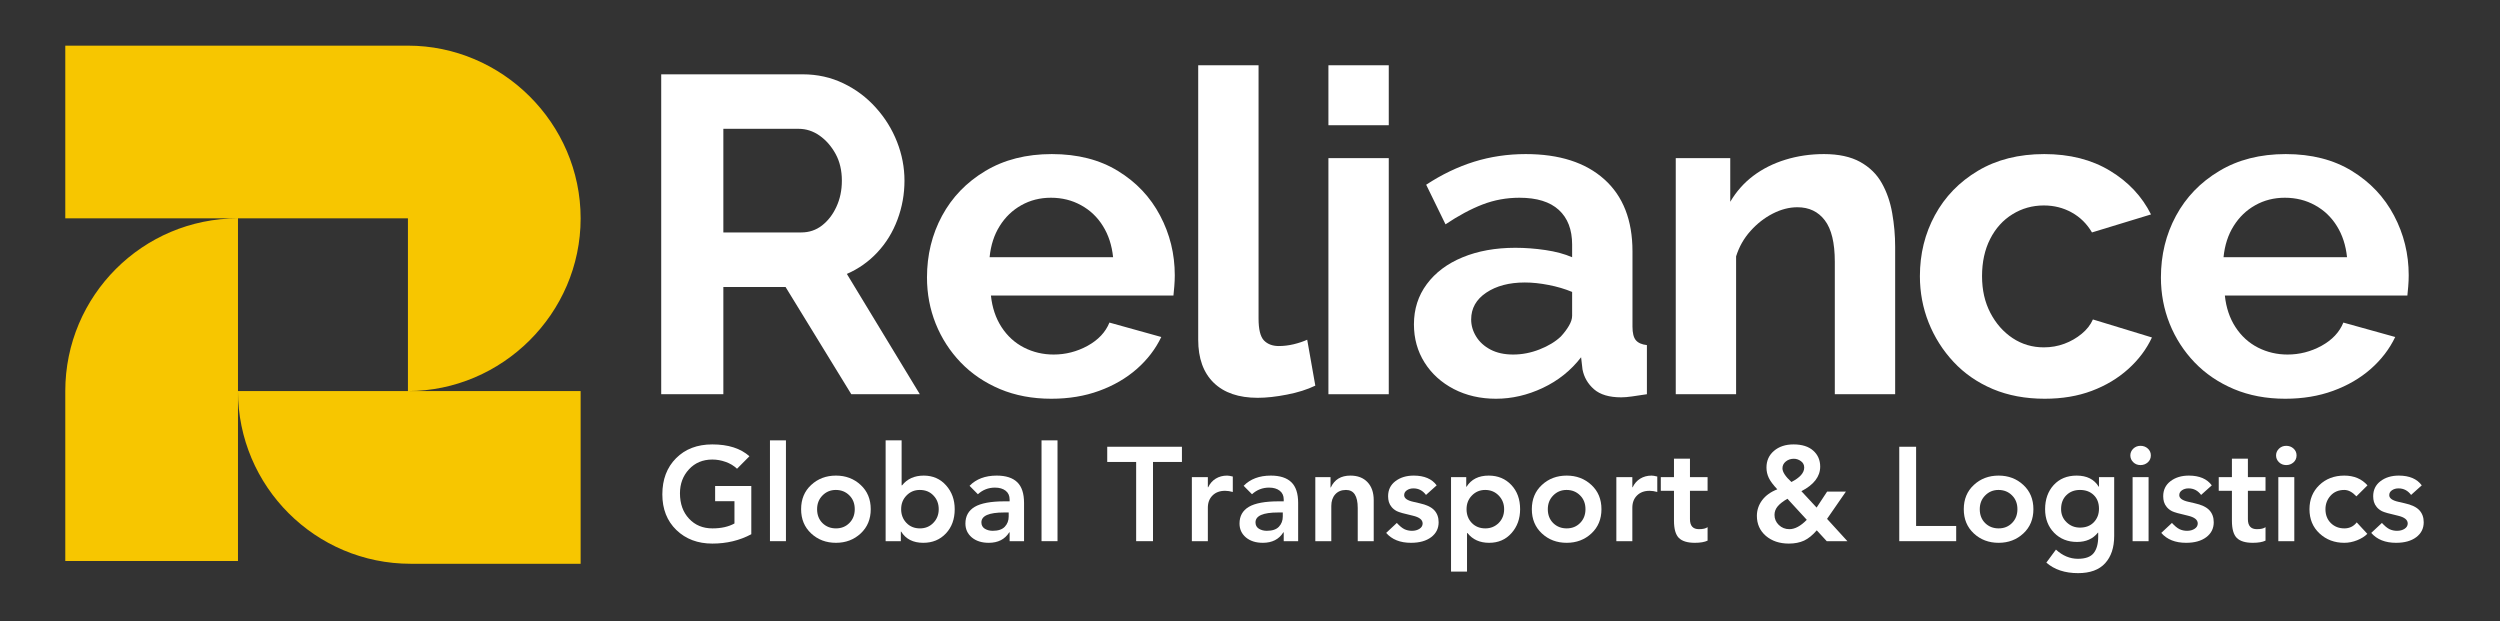
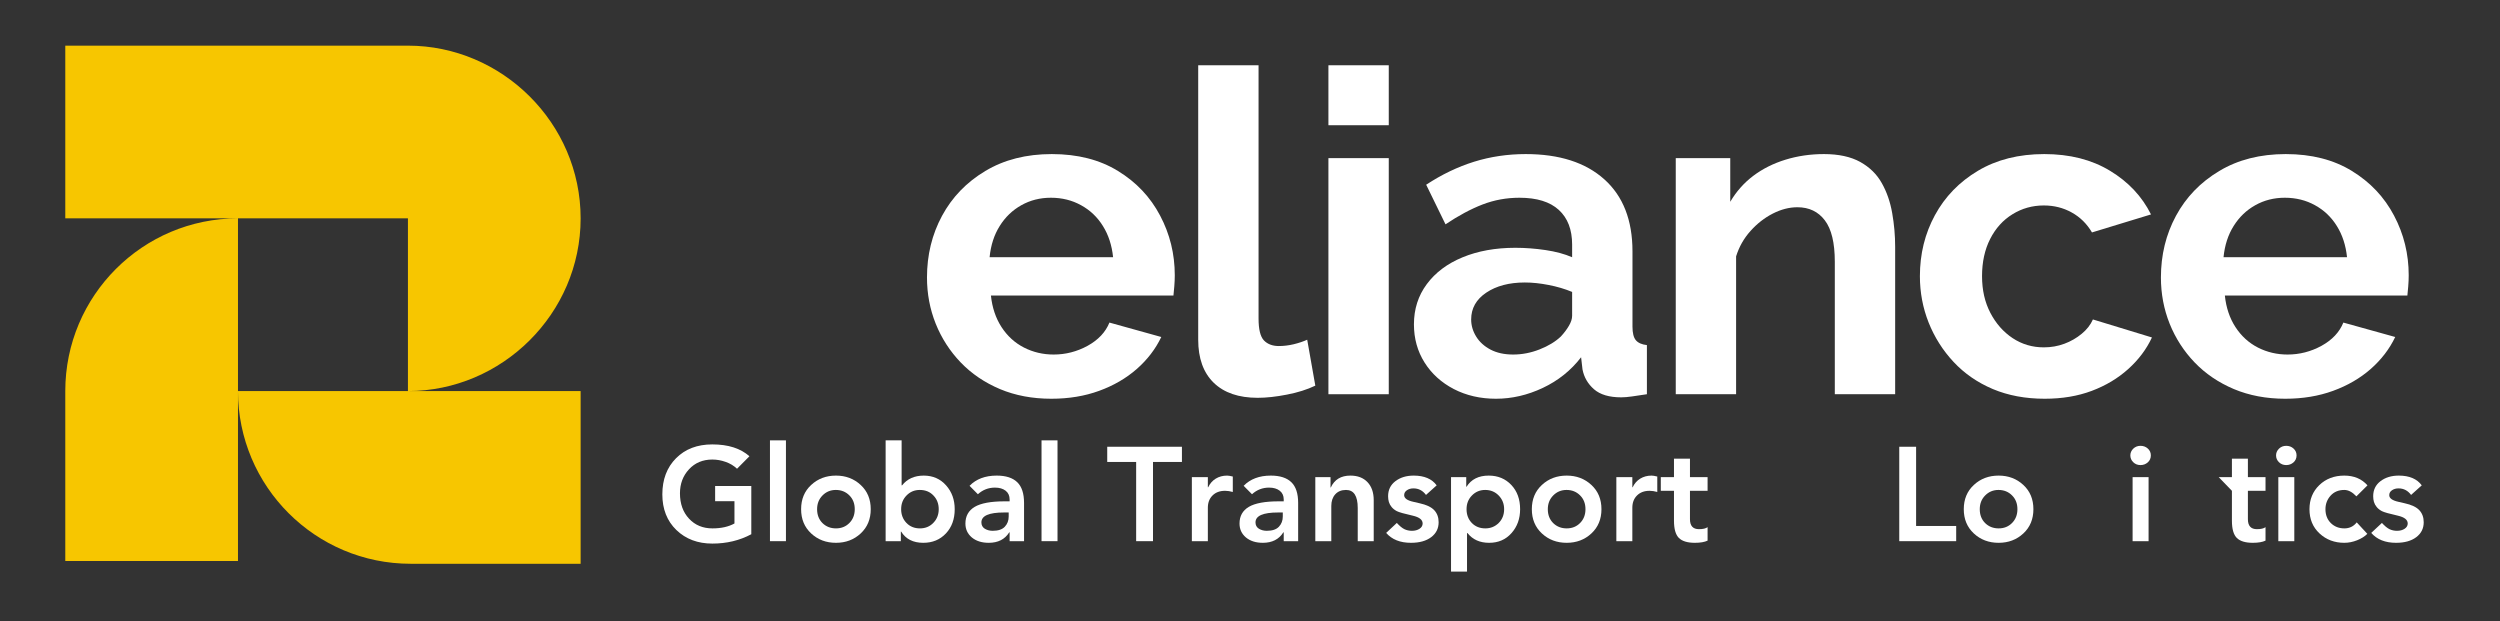
<svg xmlns="http://www.w3.org/2000/svg" width="668" zoomAndPan="magnify" viewBox="0 0 501 124.5" height="166" preserveAspectRatio="xMidYMid meet" version="1.2">
  <rect x="0" y="0" width="501" height="124.5" fill="#333333" stroke="none" />
  <defs>
    <clipPath id="a2465e033e">
      <path d="M 13.066 9.148 L 116.898 9.148 L 116.898 112.98 L 13.066 112.98 Z M 13.066 9.148 " />
    </clipPath>
  </defs>
  <g id="0864b561ec">
    <g style="fill:#ffffff;fill-opacity:1;">
      <g transform="translate(125.819, 79.002)">
-         <path style="stroke:none" d="M 6.688 0 L 6.688 -64.109 L 35.031 -64.109 C 37.977 -64.109 40.703 -63.504 43.203 -62.297 C 45.703 -61.098 47.867 -59.473 49.703 -57.422 C 51.547 -55.379 52.961 -53.094 53.953 -50.562 C 54.941 -48.039 55.438 -45.453 55.438 -42.797 C 55.438 -40.086 54.969 -37.484 54.031 -34.984 C 53.102 -32.492 51.766 -30.312 50.016 -28.438 C 48.273 -26.57 46.234 -25.129 43.891 -24.109 L 58.516 0 L 44.781 0 L 31.609 -21.484 L 19.141 -21.484 L 19.141 0 Z M 19.141 -32.422 L 34.766 -32.422 C 36.328 -32.422 37.707 -32.883 38.906 -33.812 C 40.113 -34.75 41.078 -36 41.797 -37.562 C 42.523 -39.125 42.891 -40.867 42.891 -42.797 C 42.891 -44.848 42.469 -46.641 41.625 -48.172 C 40.781 -49.703 39.711 -50.922 38.422 -51.828 C 37.129 -52.734 35.727 -53.188 34.219 -53.188 L 19.141 -53.188 Z M 19.141 -32.422 " />
-       </g>
+         </g>
    </g>
    <g style="fill:#ffffff;fill-opacity:1;">
      <g transform="translate(183.237, 79.002)">
        <path style="stroke:none" d="M 27.453 0.906 C 23.66 0.906 20.227 0.258 17.156 -1.031 C 14.082 -2.332 11.461 -4.109 9.297 -6.359 C 7.129 -8.617 5.457 -11.207 4.281 -14.125 C 3.113 -17.051 2.531 -20.141 2.531 -23.391 C 2.531 -27.898 3.535 -32.02 5.547 -35.75 C 7.566 -39.488 10.457 -42.484 14.219 -44.734 C 17.977 -46.992 22.422 -48.125 27.547 -48.125 C 32.723 -48.125 37.145 -46.992 40.812 -44.734 C 44.488 -42.484 47.301 -39.504 49.25 -35.797 C 51.207 -32.098 52.188 -28.113 52.188 -23.844 C 52.188 -23.113 52.156 -22.375 52.094 -21.625 C 52.039 -20.875 51.984 -20.258 51.922 -19.781 L 15.344 -19.781 C 15.594 -17.363 16.301 -15.254 17.469 -13.453 C 18.645 -11.648 20.148 -10.281 21.984 -9.344 C 23.816 -8.414 25.789 -7.953 27.906 -7.953 C 30.312 -7.953 32.582 -8.535 34.719 -9.703 C 36.852 -10.879 38.312 -12.43 39.094 -14.359 L 49.484 -11.469 C 48.336 -9.062 46.695 -6.922 44.562 -5.047 C 42.426 -3.18 39.91 -1.723 37.016 -0.672 C 34.129 0.379 30.941 0.906 27.453 0.906 Z M 15.078 -27.453 L 39.828 -27.453 C 39.578 -29.859 38.895 -31.945 37.781 -33.719 C 36.676 -35.5 35.219 -36.883 33.406 -37.875 C 31.602 -38.875 29.586 -39.375 27.359 -39.375 C 25.191 -39.375 23.219 -38.875 21.438 -37.875 C 19.664 -36.883 18.223 -35.5 17.109 -33.719 C 15.992 -31.945 15.316 -29.859 15.078 -27.453 Z M 15.078 -27.453 " />
      </g>
    </g>
    <g style="fill:#ffffff;fill-opacity:1;">
      <g transform="translate(234.698, 79.002)">
        <path style="stroke:none" d="M 5.422 -65.922 L 17.516 -65.922 L 17.516 -15.172 C 17.516 -13.004 17.875 -11.539 18.594 -10.781 C 19.32 -10.031 20.316 -9.656 21.578 -9.656 C 22.547 -9.656 23.539 -9.773 24.562 -10.016 C 25.582 -10.266 26.484 -10.566 27.266 -10.922 L 28.891 -1.719 C 27.266 -0.938 25.367 -0.336 23.203 0.078 C 21.035 0.504 19.082 0.719 17.344 0.719 C 13.539 0.719 10.602 -0.285 8.531 -2.297 C 6.457 -4.316 5.422 -7.191 5.422 -10.922 Z M 5.422 -65.922 " />
      </g>
    </g>
    <g style="fill:#ffffff;fill-opacity:1;">
      <g transform="translate(260.699, 79.002)">
        <path style="stroke:none" d="M 5.516 0 L 5.516 -47.312 L 17.609 -47.312 L 17.609 0 Z M 5.516 -53.906 L 5.516 -65.922 L 17.609 -65.922 L 17.609 -53.906 Z M 5.516 -53.906 " />
      </g>
    </g>
    <g style="fill:#ffffff;fill-opacity:1;">
      <g transform="translate(281.102, 79.002)">
        <path style="stroke:none" d="M 2.25 -14 C 2.25 -17.062 3.109 -19.75 4.828 -22.062 C 6.547 -24.383 8.938 -26.176 12 -27.438 C 15.07 -28.707 18.598 -29.344 22.578 -29.344 C 24.555 -29.344 26.566 -29.191 28.609 -28.891 C 30.66 -28.586 32.441 -28.109 33.953 -27.453 L 33.953 -29.984 C 33.953 -32.992 33.062 -35.312 31.281 -36.938 C 29.508 -38.562 26.879 -39.375 23.391 -39.375 C 20.797 -39.375 18.328 -38.922 15.984 -38.016 C 13.641 -37.109 11.172 -35.785 8.578 -34.047 L 4.703 -41.984 C 7.828 -44.035 11.031 -45.57 14.312 -46.594 C 17.594 -47.613 21.039 -48.125 24.656 -48.125 C 31.395 -48.125 36.645 -46.438 40.406 -43.062 C 44.164 -39.695 46.047 -34.883 46.047 -28.625 L 46.047 -13.547 C 46.047 -12.273 46.27 -11.367 46.719 -10.828 C 47.176 -10.285 47.914 -9.957 48.938 -9.844 L 48.938 0 C 47.852 0.176 46.875 0.32 46 0.438 C 45.133 0.562 44.398 0.625 43.797 0.625 C 41.391 0.625 39.566 0.082 38.328 -1 C 37.098 -2.082 36.332 -3.406 36.031 -4.969 L 35.75 -7.406 C 33.707 -4.758 31.148 -2.711 28.078 -1.266 C 25.016 0.18 21.883 0.906 18.688 0.906 C 15.562 0.906 12.75 0.258 10.25 -1.031 C 7.75 -2.332 5.789 -4.109 4.375 -6.359 C 2.957 -8.617 2.25 -11.164 2.25 -14 Z M 31.688 -11.562 C 32.352 -12.281 32.895 -13 33.312 -13.719 C 33.738 -14.445 33.953 -15.113 33.953 -15.719 L 33.953 -20.5 C 32.504 -21.102 30.938 -21.566 29.25 -21.891 C 27.57 -22.223 25.977 -22.391 24.469 -22.391 C 21.344 -22.391 18.77 -21.711 16.75 -20.359 C 14.727 -19.004 13.719 -17.211 13.719 -14.984 C 13.719 -13.785 14.051 -12.645 14.719 -11.562 C 15.383 -10.477 16.348 -9.602 17.609 -8.938 C 18.867 -8.281 20.375 -7.953 22.125 -7.953 C 23.926 -7.953 25.695 -8.297 27.438 -8.984 C 29.188 -9.672 30.602 -10.531 31.688 -11.562 Z M 31.688 -11.562 " />
      </g>
    </g>
    <g style="fill:#ffffff;fill-opacity:1;">
      <g transform="translate(330.305, 79.002)">
        <path style="stroke:none" d="M 49.484 0 L 37.391 0 L 37.391 -26.547 C 37.391 -30.336 36.723 -33.102 35.391 -34.844 C 34.066 -36.594 32.234 -37.469 29.891 -37.469 C 28.266 -37.469 26.625 -37.047 24.969 -36.203 C 23.312 -35.359 21.82 -34.195 20.5 -32.719 C 19.176 -31.25 18.211 -29.551 17.609 -27.625 L 17.609 0 L 5.516 0 L 5.516 -47.312 L 16.438 -47.312 L 16.438 -38.562 C 17.633 -40.602 19.164 -42.332 21.031 -43.75 C 22.906 -45.164 25.062 -46.25 27.5 -47 C 29.938 -47.75 32.508 -48.125 35.219 -48.125 C 38.164 -48.125 40.586 -47.598 42.484 -46.547 C 44.379 -45.492 45.82 -44.078 46.812 -42.297 C 47.812 -40.523 48.504 -38.523 48.891 -36.297 C 49.285 -34.066 49.484 -31.812 49.484 -29.531 Z M 49.484 0 " />
      </g>
    </g>
    <g style="fill:#ffffff;fill-opacity:1;">
      <g transform="translate(382.217, 79.002)">
        <path style="stroke:none" d="M 27.547 0.906 C 23.691 0.906 20.227 0.258 17.156 -1.031 C 14.082 -2.332 11.461 -4.141 9.297 -6.453 C 7.129 -8.773 5.457 -11.41 4.281 -14.359 C 3.113 -17.305 2.531 -20.406 2.531 -23.656 C 2.531 -28.113 3.535 -32.191 5.547 -35.891 C 7.566 -39.598 10.441 -42.562 14.172 -44.781 C 17.91 -47.008 22.336 -48.125 27.453 -48.125 C 32.566 -48.125 36.957 -47.008 40.625 -44.781 C 44.301 -42.562 47.039 -39.645 48.844 -36.031 L 37.016 -32.422 C 35.992 -34.16 34.641 -35.492 32.953 -36.422 C 31.273 -37.359 29.41 -37.828 27.359 -37.828 C 25.066 -37.828 22.973 -37.238 21.078 -36.062 C 19.18 -34.895 17.691 -33.242 16.609 -31.109 C 15.523 -28.973 14.984 -26.488 14.984 -23.656 C 14.984 -20.883 15.539 -18.43 16.656 -16.297 C 17.77 -14.16 19.258 -12.473 21.125 -11.234 C 22.988 -10.004 25.066 -9.391 27.359 -9.391 C 28.805 -9.391 30.176 -9.629 31.469 -10.109 C 32.758 -10.586 33.914 -11.25 34.938 -12.094 C 35.969 -12.938 36.723 -13.898 37.203 -14.984 L 49.031 -11.375 C 47.945 -9.031 46.363 -6.922 44.281 -5.047 C 42.207 -3.18 39.77 -1.723 36.969 -0.672 C 34.176 0.379 31.035 0.906 27.547 0.906 Z M 27.547 0.906 " />
      </g>
    </g>
    <g style="fill:#ffffff;fill-opacity:1;">
      <g transform="translate(430.517, 79.002)">
        <path style="stroke:none" d="M 27.453 0.906 C 23.66 0.906 20.227 0.258 17.156 -1.031 C 14.082 -2.332 11.461 -4.109 9.297 -6.359 C 7.129 -8.617 5.457 -11.207 4.281 -14.125 C 3.113 -17.051 2.531 -20.141 2.531 -23.391 C 2.531 -27.898 3.535 -32.02 5.547 -35.75 C 7.566 -39.488 10.457 -42.484 14.219 -44.734 C 17.977 -46.992 22.422 -48.125 27.547 -48.125 C 32.723 -48.125 37.145 -46.992 40.812 -44.734 C 44.488 -42.484 47.301 -39.504 49.25 -35.797 C 51.207 -32.098 52.188 -28.113 52.188 -23.844 C 52.188 -23.113 52.156 -22.375 52.094 -21.625 C 52.039 -20.875 51.984 -20.258 51.922 -19.781 L 15.344 -19.781 C 15.594 -17.363 16.301 -15.254 17.469 -13.453 C 18.645 -11.648 20.148 -10.281 21.984 -9.344 C 23.816 -8.414 25.789 -7.953 27.906 -7.953 C 30.312 -7.953 32.582 -8.535 34.719 -9.703 C 36.852 -10.879 38.312 -12.43 39.094 -14.359 L 49.484 -11.469 C 48.336 -9.062 46.695 -6.922 44.562 -5.047 C 42.426 -3.18 39.91 -1.723 37.016 -0.672 C 34.129 0.379 30.941 0.906 27.453 0.906 Z M 15.078 -27.453 L 39.828 -27.453 C 39.578 -29.859 38.895 -31.945 37.781 -33.719 C 36.676 -35.5 35.219 -36.883 33.406 -37.875 C 31.602 -38.875 29.586 -39.375 27.359 -39.375 C 25.191 -39.375 23.219 -38.875 21.438 -37.875 C 19.664 -36.883 18.223 -35.5 17.109 -33.719 C 15.992 -31.945 15.316 -29.859 15.078 -27.453 Z M 15.078 -27.453 " />
      </g>
    </g>
    <g style="fill:#ffffff;fill-opacity:1;">
      <g transform="translate(131.639, 108.451)">
        <path style="stroke:none" d="M 11.109 -19.391 C 14.297 -19.391 16.773 -18.598 18.547 -17.016 L 16.062 -14.516 C 15.414 -15.129 14.648 -15.586 13.766 -15.891 C 12.891 -16.203 12.004 -16.359 11.109 -16.359 C 9.203 -16.359 7.645 -15.707 6.438 -14.406 C 5.227 -13.102 4.625 -11.5 4.625 -9.594 C 4.625 -7.508 5.227 -5.816 6.438 -4.516 C 7.645 -3.211 9.211 -2.562 11.141 -2.562 C 12.891 -2.562 14.359 -2.891 15.547 -3.547 L 15.547 -8.016 L 11.672 -8.016 L 11.672 -11.062 L 18.922 -11.062 L 18.922 -1.391 C 16.586 -0.141 13.984 0.484 11.109 0.484 C 8.191 0.484 5.789 -0.422 3.906 -2.234 C 2.031 -4.055 1.094 -6.438 1.094 -9.375 C 1.094 -12.363 2.008 -14.781 3.844 -16.625 C 5.676 -18.469 8.098 -19.391 11.109 -19.391 Z M 11.109 -19.391 " />
      </g>
    </g>
    <g style="fill:#ffffff;fill-opacity:1;">
      <g transform="translate(152.425, 108.451)">
        <path style="stroke:none" d="M 5.078 -20.203 L 5.078 0 L 1.875 0 L 1.875 -20.203 Z M 5.078 -20.203 " />
      </g>
    </g>
    <g style="fill:#ffffff;fill-opacity:1;">
      <g transform="translate(159.371, 108.451)">
        <path style="stroke:none" d="M 8.156 -13.141 C 10.113 -13.141 11.766 -12.516 13.109 -11.266 C 14.453 -10.023 15.125 -8.406 15.125 -6.406 C 15.125 -4.414 14.453 -2.797 13.109 -1.547 C 11.766 -0.297 10.113 0.328 8.156 0.328 C 6.188 0.328 4.531 -0.297 3.188 -1.547 C 1.844 -2.797 1.172 -4.414 1.172 -6.406 C 1.172 -8.406 1.844 -10.023 3.188 -11.266 C 4.531 -12.516 6.188 -13.141 8.156 -13.141 Z M 4.375 -6.406 C 4.375 -5.27 4.734 -4.344 5.453 -3.625 C 6.18 -2.914 7.082 -2.562 8.156 -2.562 C 9.238 -2.562 10.133 -2.922 10.844 -3.641 C 11.562 -4.367 11.922 -5.289 11.922 -6.406 C 11.922 -7.551 11.555 -8.477 10.828 -9.188 C 10.109 -9.906 9.207 -10.266 8.125 -10.266 C 7.07 -10.266 6.18 -9.895 5.453 -9.156 C 4.734 -8.426 4.375 -7.508 4.375 -6.406 Z M 4.375 -6.406 " />
      </g>
    </g>
    <g style="fill:#ffffff;fill-opacity:1;">
      <g transform="translate(175.668, 108.451)">
        <path style="stroke:none" d="M 5.016 -20.203 L 5.016 -11.188 L 5.109 -11.188 C 6.141 -12.488 7.586 -13.141 9.453 -13.141 C 11.273 -13.141 12.766 -12.488 13.922 -11.188 C 15.078 -9.895 15.656 -8.301 15.656 -6.406 C 15.656 -4.414 15.066 -2.797 13.891 -1.547 C 12.711 -0.297 11.203 0.328 9.359 0.328 C 7.328 0.328 5.848 -0.422 4.922 -1.922 L 4.859 -1.922 L 4.859 0 L 1.812 0 L 1.812 -20.203 Z M 4.922 -6.406 C 4.922 -5.32 5.27 -4.41 5.969 -3.672 C 6.676 -2.93 7.582 -2.562 8.688 -2.562 C 9.77 -2.562 10.664 -2.93 11.375 -3.672 C 12.094 -4.41 12.453 -5.32 12.453 -6.406 C 12.453 -7.508 12.098 -8.426 11.391 -9.156 C 10.691 -9.895 9.781 -10.266 8.656 -10.266 C 7.602 -10.266 6.719 -9.895 6 -9.156 C 5.281 -8.426 4.922 -7.508 4.922 -6.406 Z M 4.922 -6.406 " />
      </g>
    </g>
    <g style="fill:#ffffff;fill-opacity:1;">
      <g transform="translate(192.5, 108.451)">
        <path style="stroke:none" d="M 7.234 -13.141 C 9.078 -13.141 10.453 -12.695 11.359 -11.812 C 12.266 -10.938 12.719 -9.555 12.719 -7.672 L 12.719 0 L 9.828 0 L 9.828 -1.766 L 9.75 -1.766 C 8.875 -0.367 7.504 0.328 5.641 0.328 C 4.242 0.328 3.113 -0.031 2.25 -0.75 C 1.395 -1.477 0.969 -2.406 0.969 -3.531 C 0.969 -5.02 1.586 -6.133 2.828 -6.875 C 4.078 -7.613 6.082 -7.984 8.844 -7.984 L 9.828 -7.984 L 9.828 -8.359 C 9.828 -9.109 9.562 -9.691 9.031 -10.109 C 8.5 -10.523 7.785 -10.734 6.891 -10.734 C 5.578 -10.734 4.438 -10.289 3.469 -9.406 L 1.797 -11.094 C 3.129 -12.457 4.941 -13.141 7.234 -13.141 Z M 4.172 -3.766 C 4.172 -3.211 4.395 -2.789 4.844 -2.5 C 5.301 -2.219 5.832 -2.078 6.438 -2.078 C 7.539 -2.078 8.348 -2.348 8.859 -2.891 C 9.379 -3.441 9.641 -4.125 9.641 -4.938 L 9.641 -5.75 L 8.703 -5.75 C 5.68 -5.75 4.172 -5.086 4.172 -3.766 Z M 4.172 -3.766 " />
      </g>
    </g>
    <g style="fill:#ffffff;fill-opacity:1;">
      <g transform="translate(206.847, 108.451)">
        <path style="stroke:none" d="M 5.078 -20.203 L 5.078 0 L 1.875 0 L 1.875 -20.203 Z M 5.078 -20.203 " />
      </g>
    </g>
    <g style="fill:#ffffff;fill-opacity:1;">
      <g transform="translate(213.793, 108.451)">
        <path style="stroke:none" d="" />
      </g>
    </g>
    <g style="fill:#ffffff;fill-opacity:1;">
      <g transform="translate(221.702, 108.451)">
        <path style="stroke:none" d="M 15.156 -18.922 L 15.156 -15.875 L 9.359 -15.875 L 9.359 0 L 5.984 0 L 5.984 -15.875 L 0.188 -15.875 L 0.188 -18.922 Z M 15.156 -18.922 " />
      </g>
    </g>
    <g style="fill:#ffffff;fill-opacity:1;">
      <g transform="translate(237.037, 108.451)">
        <path style="stroke:none" d="M 8.875 -13.141 C 9.133 -13.141 9.516 -13.078 10.016 -12.953 L 10.016 -9.859 C 9.461 -10.016 8.945 -10.094 8.469 -10.094 C 7.414 -10.094 6.578 -9.781 5.953 -9.156 C 5.328 -8.539 5.016 -7.719 5.016 -6.688 L 5.016 0 L 1.812 0 L 1.812 -12.828 L 5.016 -12.828 L 5.016 -10.797 L 5.078 -10.797 C 5.43 -11.547 5.938 -12.125 6.594 -12.531 C 7.258 -12.938 8.02 -13.141 8.875 -13.141 Z M 8.875 -13.141 " />
      </g>
    </g>
    <g style="fill:#ffffff;fill-opacity:1;">
      <g transform="translate(247.43, 108.451)">
        <path style="stroke:none" d="M 7.234 -13.141 C 9.078 -13.141 10.453 -12.695 11.359 -11.812 C 12.266 -10.938 12.719 -9.555 12.719 -7.672 L 12.719 0 L 9.828 0 L 9.828 -1.766 L 9.75 -1.766 C 8.875 -0.367 7.504 0.328 5.641 0.328 C 4.242 0.328 3.113 -0.031 2.25 -0.75 C 1.395 -1.477 0.969 -2.406 0.969 -3.531 C 0.969 -5.02 1.586 -6.133 2.828 -6.875 C 4.078 -7.613 6.082 -7.984 8.844 -7.984 L 9.828 -7.984 L 9.828 -8.359 C 9.828 -9.109 9.562 -9.691 9.031 -10.109 C 8.5 -10.523 7.785 -10.734 6.891 -10.734 C 5.578 -10.734 4.438 -10.289 3.469 -9.406 L 1.797 -11.094 C 3.129 -12.457 4.941 -13.141 7.234 -13.141 Z M 4.172 -3.766 C 4.172 -3.211 4.395 -2.789 4.844 -2.5 C 5.301 -2.219 5.832 -2.078 6.438 -2.078 C 7.539 -2.078 8.348 -2.348 8.859 -2.891 C 9.379 -3.441 9.641 -4.125 9.641 -4.938 L 9.641 -5.75 L 8.703 -5.75 C 5.68 -5.75 4.172 -5.086 4.172 -3.766 Z M 4.172 -3.766 " />
      </g>
    </g>
    <g style="fill:#ffffff;fill-opacity:1;">
      <g transform="translate(261.777, 108.451)">
        <path style="stroke:none" d="M 8.844 -13.141 C 10.301 -13.141 11.441 -12.703 12.266 -11.828 C 13.098 -10.961 13.516 -9.754 13.516 -8.203 L 13.516 0 L 10.312 0 L 10.312 -6.656 C 10.312 -9.062 9.531 -10.266 7.969 -10.266 C 7.051 -10.266 6.328 -9.969 5.797 -9.375 C 5.273 -8.789 5.016 -8.016 5.016 -7.047 L 5.016 0 L 1.812 0 L 1.812 -12.828 L 4.859 -12.828 L 4.859 -10.766 L 4.922 -10.766 C 5.648 -12.348 6.957 -13.141 8.844 -13.141 Z M 8.844 -13.141 " />
      </g>
    </g>
    <g style="fill:#ffffff;fill-opacity:1;">
      <g transform="translate(277.113, 108.451)">
        <path style="stroke:none" d="M 6.203 -13.141 C 8.305 -13.141 9.836 -12.488 10.797 -11.188 L 8.656 -9.266 C 8.008 -10.141 7.172 -10.578 6.141 -10.578 C 5.629 -10.578 5.191 -10.453 4.828 -10.203 C 4.461 -9.953 4.281 -9.625 4.281 -9.219 C 4.281 -8.594 4.91 -8.145 6.172 -7.875 L 7.328 -7.609 C 8.734 -7.305 9.727 -6.836 10.312 -6.203 C 10.895 -5.578 11.188 -4.773 11.188 -3.797 C 11.188 -2.547 10.688 -1.547 9.688 -0.797 C 8.695 -0.047 7.348 0.328 5.641 0.328 C 3.484 0.328 1.828 -0.332 0.672 -1.656 L 2.812 -3.656 C 3.363 -3.051 3.867 -2.633 4.328 -2.406 C 4.785 -2.188 5.289 -2.078 5.844 -2.078 C 6.438 -2.078 6.941 -2.211 7.359 -2.484 C 7.773 -2.754 7.984 -3.109 7.984 -3.547 C 7.984 -4.285 7.328 -4.805 6.016 -5.109 C 4.305 -5.492 3.238 -5.797 2.812 -6.016 C 2.383 -6.242 2.039 -6.516 1.781 -6.828 C 1.52 -7.141 1.332 -7.477 1.219 -7.844 C 1.113 -8.207 1.062 -8.594 1.062 -9 C 1.062 -10.27 1.547 -11.273 2.516 -12.016 C 3.492 -12.766 4.723 -13.141 6.203 -13.141 Z M 6.203 -13.141 " />
      </g>
    </g>
    <g style="fill:#ffffff;fill-opacity:1;">
      <g transform="translate(288.975, 108.451)">
        <path style="stroke:none" d="M 9.359 -13.141 C 11.203 -13.141 12.711 -12.516 13.891 -11.266 C 15.066 -10.023 15.656 -8.406 15.656 -6.406 C 15.656 -4.5 15.078 -2.898 13.922 -1.609 C 12.773 -0.316 11.285 0.328 9.453 0.328 C 7.586 0.328 6.141 -0.32 5.109 -1.625 L 5.016 -1.625 L 5.016 6.094 L 1.812 6.094 L 1.812 -12.828 L 4.859 -12.828 L 4.859 -10.906 L 4.922 -10.906 C 5.859 -12.395 7.336 -13.141 9.359 -13.141 Z M 4.922 -6.406 C 4.922 -5.301 5.27 -4.383 5.969 -3.656 C 6.676 -2.926 7.582 -2.562 8.688 -2.562 C 9.738 -2.562 10.629 -2.922 11.359 -3.641 C 12.086 -4.367 12.453 -5.289 12.453 -6.406 C 12.453 -7.5 12.086 -8.414 11.359 -9.156 C 10.641 -9.895 9.738 -10.266 8.656 -10.266 C 7.602 -10.266 6.719 -9.895 6 -9.156 C 5.281 -8.426 4.922 -7.508 4.922 -6.406 Z M 4.922 -6.406 " />
      </g>
    </g>
    <g style="fill:#ffffff;fill-opacity:1;">
      <g transform="translate(305.807, 108.451)">
        <path style="stroke:none" d="M 8.156 -13.141 C 10.113 -13.141 11.766 -12.516 13.109 -11.266 C 14.453 -10.023 15.125 -8.406 15.125 -6.406 C 15.125 -4.414 14.453 -2.797 13.109 -1.547 C 11.766 -0.297 10.113 0.328 8.156 0.328 C 6.188 0.328 4.531 -0.297 3.188 -1.547 C 1.844 -2.797 1.172 -4.414 1.172 -6.406 C 1.172 -8.406 1.844 -10.023 3.188 -11.266 C 4.531 -12.516 6.188 -13.141 8.156 -13.141 Z M 4.375 -6.406 C 4.375 -5.27 4.734 -4.344 5.453 -3.625 C 6.18 -2.914 7.082 -2.562 8.156 -2.562 C 9.238 -2.562 10.133 -2.922 10.844 -3.641 C 11.562 -4.367 11.922 -5.289 11.922 -6.406 C 11.922 -7.551 11.555 -8.477 10.828 -9.188 C 10.109 -9.906 9.207 -10.266 8.125 -10.266 C 7.07 -10.266 6.18 -9.895 5.453 -9.156 C 4.734 -8.426 4.375 -7.508 4.375 -6.406 Z M 4.375 -6.406 " />
      </g>
    </g>
    <g style="fill:#ffffff;fill-opacity:1;">
      <g transform="translate(322.104, 108.451)">
        <path style="stroke:none" d="M 8.875 -13.141 C 9.133 -13.141 9.516 -13.078 10.016 -12.953 L 10.016 -9.859 C 9.461 -10.016 8.945 -10.094 8.469 -10.094 C 7.414 -10.094 6.578 -9.781 5.953 -9.156 C 5.328 -8.539 5.016 -7.719 5.016 -6.688 L 5.016 0 L 1.812 0 L 1.812 -12.828 L 5.016 -12.828 L 5.016 -10.797 L 5.078 -10.797 C 5.43 -11.547 5.938 -12.125 6.594 -12.531 C 7.258 -12.938 8.02 -13.141 8.875 -13.141 Z M 8.875 -13.141 " />
      </g>
    </g>
    <g style="fill:#ffffff;fill-opacity:1;">
      <g transform="translate(332.497, 108.451)">
        <path style="stroke:none" d="M 6.172 -16.531 L 6.172 -12.828 L 9.703 -12.828 L 9.703 -10.094 L 6.172 -10.094 L 6.172 -4.406 C 6.172 -3.07 6.77 -2.406 7.969 -2.406 C 8.77 -2.406 9.348 -2.539 9.703 -2.812 L 9.703 -0.109 C 9.098 0.18 8.25 0.328 7.156 0.328 C 5.676 0.328 4.609 0.004 3.953 -0.641 C 3.297 -1.297 2.969 -2.445 2.969 -4.094 L 2.969 -10.094 L 0.328 -10.094 L 0.328 -12.828 L 2.969 -12.828 L 2.969 -16.531 Z M 6.172 -16.531 " />
      </g>
    </g>
    <g style="fill:#ffffff;fill-opacity:1;">
      <g transform="translate(342.89, 108.451)">
        <path style="stroke:none" d="" />
      </g>
    </g>
    <g style="fill:#ffffff;fill-opacity:1;">
      <g transform="translate(350.798, 108.451)">
-         <path style="stroke:none" d="M 8.625 -19.391 C 10.332 -19.391 11.648 -18.973 12.578 -18.141 C 13.504 -17.316 13.969 -16.25 13.969 -14.938 C 13.969 -12.957 12.711 -11.316 10.203 -10.016 L 13.25 -6.734 L 15.359 -9.938 L 19.125 -9.938 L 15.344 -4.469 L 19.422 0 L 15.281 0 L 13.281 -2.172 C 12.445 -1.203 11.598 -0.516 10.734 -0.109 C 9.867 0.285 8.852 0.484 7.688 0.484 C 5.82 0.484 4.285 -0.031 3.078 -1.062 C 1.879 -2.102 1.281 -3.441 1.281 -5.078 C 1.281 -6.211 1.629 -7.254 2.328 -8.203 C 3.035 -9.148 4.051 -9.879 5.375 -10.391 C 4.551 -11.266 3.984 -12.023 3.672 -12.672 C 3.359 -13.328 3.203 -14.02 3.203 -14.75 C 3.203 -16.125 3.703 -17.238 4.703 -18.094 C 5.711 -18.957 7.02 -19.391 8.625 -19.391 Z M 6.406 -14.609 C 6.406 -13.867 7.004 -12.953 8.203 -11.859 C 9.91 -12.734 10.766 -13.695 10.766 -14.75 C 10.766 -15.301 10.539 -15.734 10.094 -16.047 C 9.656 -16.359 9.188 -16.516 8.688 -16.516 C 8.062 -16.516 7.523 -16.332 7.078 -15.969 C 6.629 -15.602 6.406 -15.148 6.406 -14.609 Z M 4.812 -5.266 C 4.812 -4.484 5.098 -3.812 5.672 -3.25 C 6.254 -2.688 6.961 -2.406 7.797 -2.406 C 8.898 -2.406 10.062 -3.031 11.281 -4.281 L 7.406 -8.5 C 6.531 -8 5.879 -7.492 5.453 -6.984 C 5.023 -6.473 4.812 -5.898 4.812 -5.266 Z M 4.812 -5.266 " />
-       </g>
+         </g>
    </g>
    <g style="fill:#ffffff;fill-opacity:1;">
      <g transform="translate(370.595, 108.451)">
        <path style="stroke:none" d="" />
      </g>
    </g>
    <g style="fill:#ffffff;fill-opacity:1;">
      <g transform="translate(378.503, 108.451)">
        <path style="stroke:none" d="M 5.484 -18.922 L 5.484 -3.047 L 13.516 -3.047 L 13.516 0 L 2.109 0 L 2.109 -18.922 Z M 5.484 -18.922 " />
      </g>
    </g>
    <g style="fill:#ffffff;fill-opacity:1;">
      <g transform="translate(392.369, 108.451)">
        <path style="stroke:none" d="M 8.156 -13.141 C 10.113 -13.141 11.766 -12.516 13.109 -11.266 C 14.453 -10.023 15.125 -8.406 15.125 -6.406 C 15.125 -4.414 14.453 -2.797 13.109 -1.547 C 11.766 -0.297 10.113 0.328 8.156 0.328 C 6.188 0.328 4.531 -0.297 3.188 -1.547 C 1.844 -2.797 1.172 -4.414 1.172 -6.406 C 1.172 -8.406 1.844 -10.023 3.188 -11.266 C 4.531 -12.516 6.188 -13.141 8.156 -13.141 Z M 4.375 -6.406 C 4.375 -5.27 4.734 -4.344 5.453 -3.625 C 6.18 -2.914 7.082 -2.562 8.156 -2.562 C 9.238 -2.562 10.133 -2.922 10.844 -3.641 C 11.562 -4.367 11.922 -5.289 11.922 -6.406 C 11.922 -7.551 11.555 -8.477 10.828 -9.188 C 10.109 -9.906 9.207 -10.266 8.125 -10.266 C 7.07 -10.266 6.18 -9.895 5.453 -9.156 C 4.734 -8.426 4.375 -7.508 4.375 -6.406 Z M 4.375 -6.406 " />
      </g>
    </g>
    <g style="fill:#ffffff;fill-opacity:1;">
      <g transform="translate(408.667, 108.451)">
-         <path style="stroke:none" d="M 7.484 -13.141 C 9.547 -13.141 11.023 -12.395 11.922 -10.906 L 11.969 -10.906 L 11.969 -12.828 L 15.016 -12.828 L 15.016 -1.047 C 15.016 1.273 14.41 3.098 13.203 4.422 C 12.004 5.742 10.195 6.406 7.781 6.406 C 5.145 6.406 3.023 5.703 1.422 4.297 L 3.344 1.688 C 4.676 2.914 6.145 3.531 7.75 3.531 C 9.25 3.531 10.301 3.148 10.906 2.391 C 11.508 1.629 11.812 0.539 11.812 -0.875 L 11.812 -1.703 L 11.75 -1.703 C 10.758 -0.461 9.363 0.156 7.562 0.156 C 5.707 0.156 4.176 -0.457 2.969 -1.688 C 1.77 -2.926 1.172 -4.5 1.172 -6.406 C 1.172 -8.375 1.742 -9.988 2.891 -11.25 C 4.047 -12.508 5.578 -13.141 7.484 -13.141 Z M 4.375 -6.438 C 4.375 -5.375 4.742 -4.488 5.484 -3.781 C 6.223 -3.07 7.113 -2.719 8.156 -2.719 C 9.312 -2.719 10.234 -3.07 10.922 -3.781 C 11.617 -4.5 11.969 -5.406 11.969 -6.5 C 11.969 -7.664 11.613 -8.582 10.906 -9.25 C 10.207 -9.926 9.289 -10.266 8.156 -10.266 C 7.051 -10.266 6.145 -9.914 5.438 -9.219 C 4.727 -8.52 4.375 -7.594 4.375 -6.438 Z M 4.375 -6.438 " />
-       </g>
+         </g>
    </g>
    <g style="fill:#ffffff;fill-opacity:1;">
      <g transform="translate(425.498, 108.451)">
        <path style="stroke:none" d="M 3.453 -19.109 C 4.035 -19.109 4.523 -18.926 4.922 -18.562 C 5.328 -18.195 5.531 -17.738 5.531 -17.188 C 5.531 -16.613 5.32 -16.145 4.906 -15.781 C 4.5 -15.426 4.016 -15.25 3.453 -15.25 C 2.879 -15.25 2.395 -15.441 2 -15.828 C 1.613 -16.211 1.422 -16.664 1.422 -17.188 C 1.422 -17.695 1.613 -18.145 2 -18.531 C 2.395 -18.914 2.879 -19.109 3.453 -19.109 Z M 5.078 -12.828 L 5.078 0 L 1.875 0 L 1.875 -12.828 Z M 5.078 -12.828 " />
      </g>
    </g>
    <g style="fill:#ffffff;fill-opacity:1;">
      <g transform="translate(432.445, 108.451)">
-         <path style="stroke:none" d="M 6.203 -13.141 C 8.305 -13.141 9.836 -12.488 10.797 -11.188 L 8.656 -9.266 C 8.008 -10.141 7.172 -10.578 6.141 -10.578 C 5.629 -10.578 5.191 -10.453 4.828 -10.203 C 4.461 -9.953 4.281 -9.625 4.281 -9.219 C 4.281 -8.594 4.91 -8.145 6.172 -7.875 L 7.328 -7.609 C 8.734 -7.305 9.727 -6.836 10.312 -6.203 C 10.895 -5.578 11.188 -4.773 11.188 -3.797 C 11.188 -2.547 10.688 -1.547 9.688 -0.797 C 8.695 -0.047 7.348 0.328 5.641 0.328 C 3.484 0.328 1.828 -0.332 0.672 -1.656 L 2.812 -3.656 C 3.363 -3.051 3.867 -2.633 4.328 -2.406 C 4.785 -2.188 5.289 -2.078 5.844 -2.078 C 6.438 -2.078 6.941 -2.211 7.359 -2.484 C 7.773 -2.754 7.984 -3.109 7.984 -3.547 C 7.984 -4.285 7.328 -4.805 6.016 -5.109 C 4.305 -5.492 3.238 -5.797 2.812 -6.016 C 2.383 -6.242 2.039 -6.516 1.781 -6.828 C 1.52 -7.141 1.332 -7.477 1.219 -7.844 C 1.113 -8.207 1.062 -8.594 1.062 -9 C 1.062 -10.27 1.547 -11.273 2.516 -12.016 C 3.492 -12.766 4.723 -13.141 6.203 -13.141 Z M 6.203 -13.141 " />
-       </g>
+         </g>
    </g>
    <g style="fill:#ffffff;fill-opacity:1;">
      <g transform="translate(444.307, 108.451)">
-         <path style="stroke:none" d="M 6.172 -16.531 L 6.172 -12.828 L 9.703 -12.828 L 9.703 -10.094 L 6.172 -10.094 L 6.172 -4.406 C 6.172 -3.07 6.77 -2.406 7.969 -2.406 C 8.77 -2.406 9.348 -2.539 9.703 -2.812 L 9.703 -0.109 C 9.098 0.18 8.25 0.328 7.156 0.328 C 5.676 0.328 4.609 0.004 3.953 -0.641 C 3.297 -1.297 2.969 -2.445 2.969 -4.094 L 2.969 -10.094 L 0.328 -10.094 L 0.328 -12.828 L 2.969 -12.828 L 2.969 -16.531 Z M 6.172 -16.531 " />
+         <path style="stroke:none" d="M 6.172 -16.531 L 6.172 -12.828 L 9.703 -12.828 L 9.703 -10.094 L 6.172 -10.094 L 6.172 -4.406 C 6.172 -3.07 6.77 -2.406 7.969 -2.406 C 8.77 -2.406 9.348 -2.539 9.703 -2.812 L 9.703 -0.109 C 9.098 0.18 8.25 0.328 7.156 0.328 C 5.676 0.328 4.609 0.004 3.953 -0.641 C 3.297 -1.297 2.969 -2.445 2.969 -4.094 L 2.969 -10.094 L 0.328 -12.828 L 2.969 -12.828 L 2.969 -16.531 Z M 6.172 -16.531 " />
      </g>
    </g>
    <g style="fill:#ffffff;fill-opacity:1;">
      <g transform="translate(454.7, 108.451)">
        <path style="stroke:none" d="M 3.453 -19.109 C 4.035 -19.109 4.523 -18.926 4.922 -18.562 C 5.328 -18.195 5.531 -17.738 5.531 -17.188 C 5.531 -16.613 5.32 -16.145 4.906 -15.781 C 4.5 -15.426 4.016 -15.25 3.453 -15.25 C 2.879 -15.25 2.395 -15.441 2 -15.828 C 1.613 -16.211 1.422 -16.664 1.422 -17.188 C 1.422 -17.695 1.613 -18.145 2 -18.531 C 2.395 -18.914 2.879 -19.109 3.453 -19.109 Z M 5.078 -12.828 L 5.078 0 L 1.875 0 L 1.875 -12.828 Z M 5.078 -12.828 " />
      </g>
    </g>
    <g style="fill:#ffffff;fill-opacity:1;">
      <g transform="translate(461.646, 108.451)">
        <path style="stroke:none" d="M 8.156 -13.141 C 10.094 -13.141 11.641 -12.488 12.797 -11.188 L 10.578 -8.984 C 9.773 -9.836 8.969 -10.266 8.156 -10.266 C 7.008 -10.266 6.094 -9.883 5.406 -9.125 C 4.719 -8.363 4.375 -7.457 4.375 -6.406 C 4.375 -5.27 4.734 -4.344 5.453 -3.625 C 6.18 -2.914 7.082 -2.562 8.156 -2.562 C 9.188 -2.562 10.016 -2.961 10.641 -3.766 L 12.766 -1.469 C 12.273 -0.969 11.598 -0.539 10.734 -0.188 C 9.867 0.156 9.008 0.328 8.156 0.328 C 6.188 0.328 4.531 -0.297 3.188 -1.547 C 1.844 -2.797 1.172 -4.414 1.172 -6.406 C 1.172 -8.352 1.828 -9.961 3.141 -11.234 C 4.461 -12.504 6.133 -13.141 8.156 -13.141 Z M 8.156 -13.141 " />
      </g>
    </g>
    <g style="fill:#ffffff;fill-opacity:1;">
      <g transform="translate(474.524, 108.451)">
        <path style="stroke:none" d="M 6.203 -13.141 C 8.305 -13.141 9.836 -12.488 10.797 -11.188 L 8.656 -9.266 C 8.008 -10.141 7.172 -10.578 6.141 -10.578 C 5.629 -10.578 5.191 -10.453 4.828 -10.203 C 4.461 -9.953 4.281 -9.625 4.281 -9.219 C 4.281 -8.594 4.91 -8.145 6.172 -7.875 L 7.328 -7.609 C 8.734 -7.305 9.727 -6.836 10.312 -6.203 C 10.895 -5.578 11.188 -4.773 11.188 -3.797 C 11.188 -2.547 10.688 -1.547 9.688 -0.797 C 8.695 -0.047 7.348 0.328 5.641 0.328 C 3.484 0.328 1.828 -0.332 0.672 -1.656 L 2.812 -3.656 C 3.363 -3.051 3.867 -2.633 4.328 -2.406 C 4.785 -2.188 5.289 -2.078 5.844 -2.078 C 6.438 -2.078 6.941 -2.211 7.359 -2.484 C 7.773 -2.754 7.984 -3.109 7.984 -3.547 C 7.984 -4.285 7.328 -4.805 6.016 -5.109 C 4.305 -5.492 3.238 -5.797 2.812 -6.016 C 2.383 -6.242 2.039 -6.516 1.781 -6.828 C 1.52 -7.141 1.332 -7.477 1.219 -7.844 C 1.113 -8.207 1.062 -8.594 1.062 -9 C 1.062 -10.27 1.547 -11.273 2.516 -12.016 C 3.492 -12.766 4.723 -13.141 6.203 -13.141 Z M 6.203 -13.141 " />
      </g>
    </g>
    <g style="fill:#ffffff;fill-opacity:1;">
      <g transform="translate(486.394, 108.451)">
        <path style="stroke:none" d="" />
      </g>
    </g>
    <g clip-rule="nonzero" clip-path="url(#a2465e033e)">
      <path style=" stroke:none;fill-rule:evenodd;fill:#f7c600;fill-opacity:1;" d="M 13.082 112.426 L 47.691 112.426 L 47.691 78.371 C 47.691 97.477 63.199 112.98 82.305 112.98 L 116.359 112.98 L 116.359 78.371 L 81.75 78.371 C 100.578 78.371 116.359 62.863 116.359 43.758 C 116.359 24.652 100.578 9.148 81.75 9.148 L 13.082 9.148 L 13.082 43.758 L 47.691 43.758 C 28.586 43.758 13.082 59.266 13.082 78.371 Z M 47.691 78.371 L 47.691 43.758 L 81.75 43.758 L 81.75 78.371 Z M 47.691 78.371 " />
    </g>
  </g>
</svg>